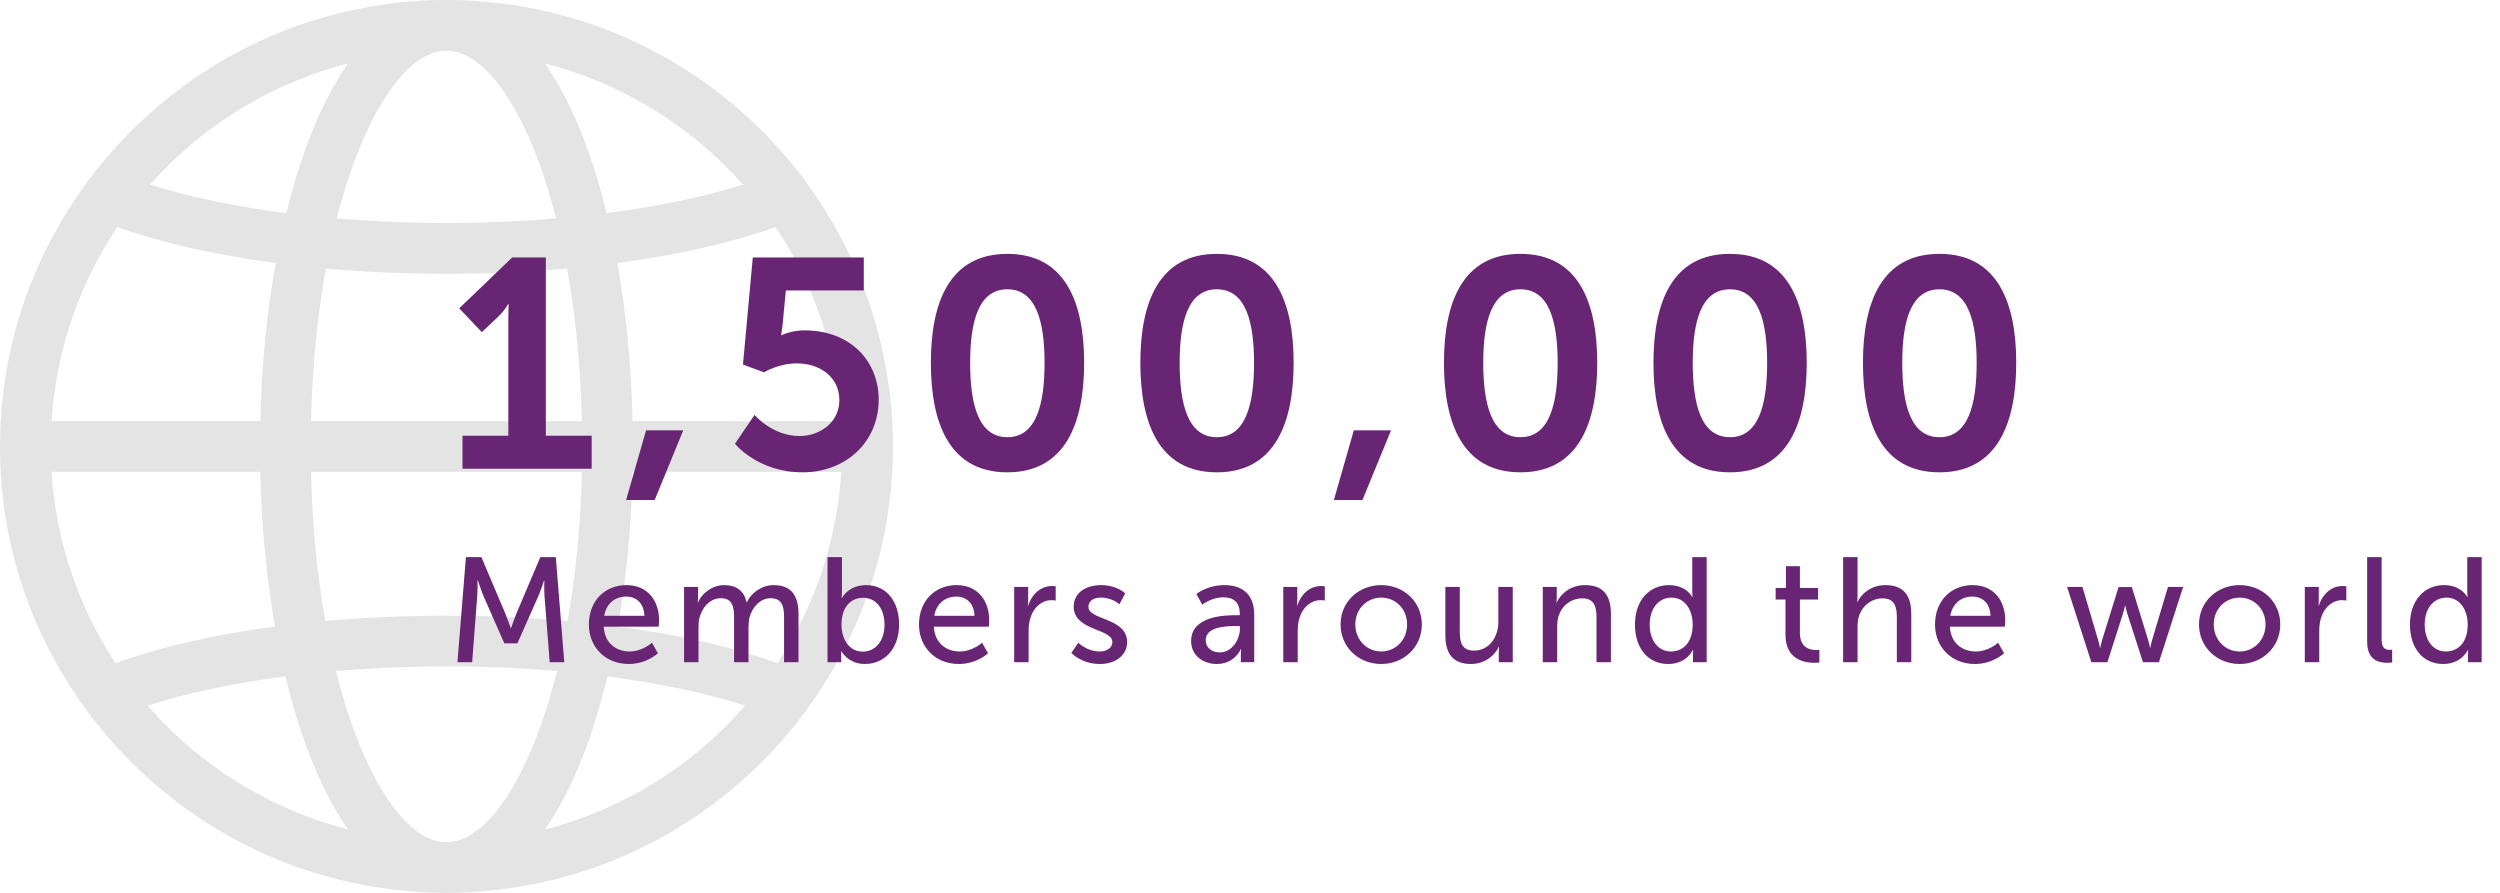
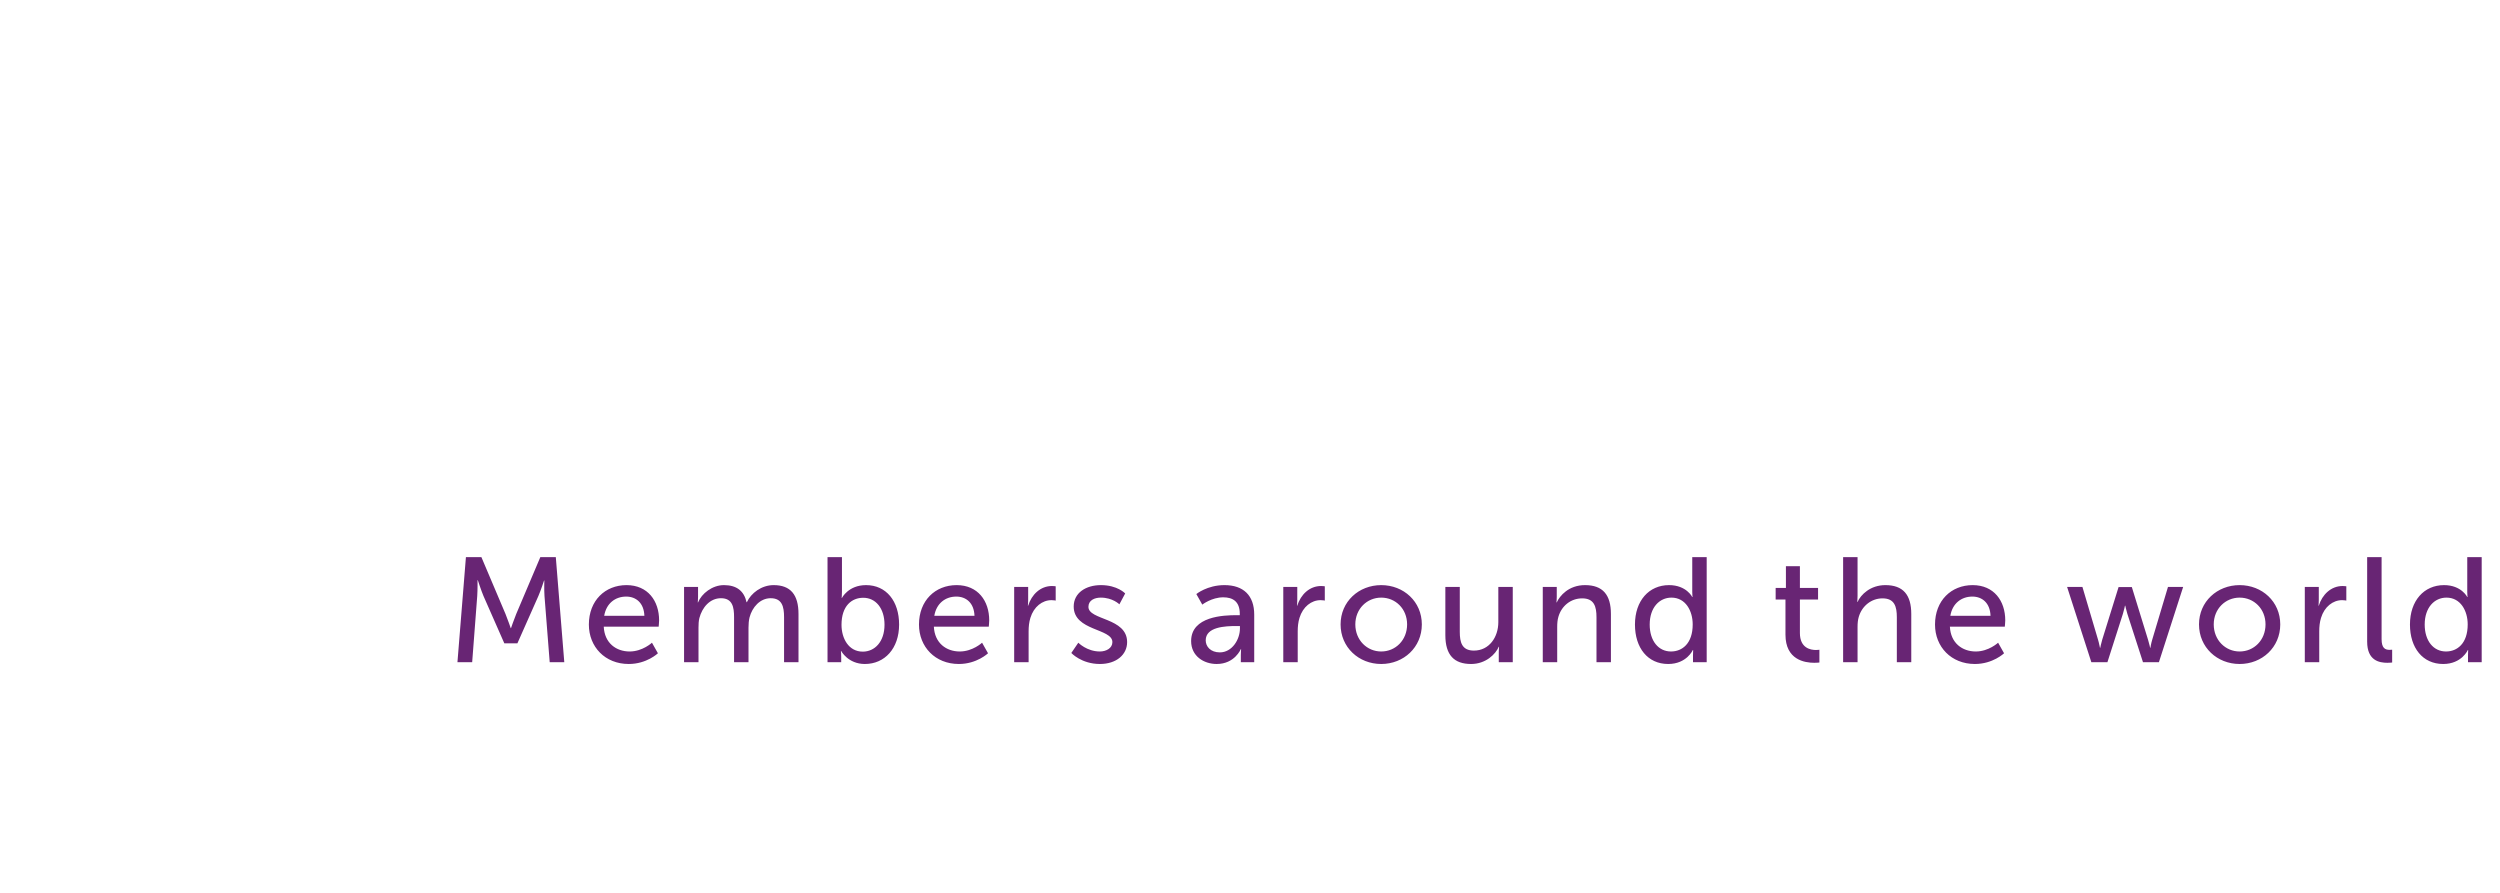
<svg xmlns="http://www.w3.org/2000/svg" width="336" height="120" viewBox="0 0 336 120" fill="none">
  <g clip-path="url(#clip0_2527_15064)">
    <path d="M104.808 99.847C105.796 98.734 106.75 97.587 107.658 96.395C107.817 96.191 107.976 95.986 108.135 95.782C108.26 95.612 108.408 95.453 108.532 95.271C108.578 95.203 108.612 95.124 108.657 95.044C115.788 85.177 120.011 73.074 120.011 59.994C120.011 46.915 115.697 34.505 108.396 24.57C108.351 24.491 108.317 24.411 108.26 24.331C107.102 22.776 105.864 21.3 104.581 19.869C104.502 19.779 104.422 19.688 104.343 19.597C103.832 19.029 103.298 18.484 102.765 17.939C102.538 17.701 102.299 17.474 102.061 17.235C101.595 16.781 101.13 16.327 100.653 15.896C100.255 15.532 99.858 15.18 99.449 14.828C99.097 14.522 98.745 14.204 98.382 13.909C90.548 7.38 81.022 2.804 70.576 0.942C70.542 0.942 70.508 0.931 70.485 0.92C69.452 0.738 68.419 0.579 67.374 0.454C67.215 0.431 67.045 0.409 66.886 0.397C65.955 0.295 65.024 0.204 64.082 0.148C63.855 0.136 63.628 0.114 63.412 0.091C62.288 0.023 61.164 -0.011 60.028 -0.011C58.893 -0.011 57.769 0.023 56.645 0.091C56.418 0.102 56.191 0.125 55.975 0.148C55.033 0.216 54.102 0.295 53.171 0.397C53.012 0.42 52.841 0.443 52.682 0.454C51.638 0.579 50.593 0.738 49.571 0.92C49.537 0.92 49.503 0.92 49.481 0.942C39.035 2.804 29.509 7.369 21.675 13.909C21.311 14.204 20.971 14.522 20.619 14.828C20.21 15.18 19.801 15.544 19.404 15.907C18.927 16.338 18.462 16.793 17.996 17.247C17.758 17.485 17.519 17.724 17.281 17.962C16.747 18.507 16.225 19.052 15.714 19.608C15.623 19.699 15.544 19.801 15.453 19.904C14.17 21.323 12.932 22.799 11.785 24.343C11.729 24.411 11.695 24.502 11.649 24.581C4.326 34.516 0 46.756 0 60.006C0 73.256 4.224 85.189 11.354 95.067C11.399 95.135 11.433 95.214 11.479 95.282C11.604 95.453 11.74 95.612 11.865 95.782C12.035 96.009 12.206 96.225 12.376 96.441C13.261 97.599 14.192 98.723 15.158 99.801C15.328 99.994 15.487 100.187 15.657 100.38C16.077 100.846 16.52 101.289 16.951 101.731C17.281 102.072 17.621 102.413 17.962 102.753C18.348 103.128 18.734 103.503 19.12 103.866C19.574 104.297 20.051 104.718 20.517 105.126C20.823 105.387 21.118 105.66 21.436 105.921C29.27 112.518 38.808 117.127 49.288 119.024C49.356 119.035 49.424 119.046 49.503 119.058C50.502 119.239 51.513 119.387 52.535 119.512C52.728 119.535 52.921 119.569 53.114 119.591C54.022 119.693 54.942 119.773 55.873 119.841C56.111 119.864 56.361 119.886 56.599 119.898C57.724 119.966 58.859 120 59.994 120C61.13 120 62.265 119.966 63.389 119.898C63.628 119.886 63.877 119.864 64.116 119.841C65.035 119.773 65.955 119.693 66.875 119.591C67.068 119.569 67.261 119.546 67.454 119.512C68.476 119.387 69.486 119.228 70.485 119.058C70.553 119.046 70.622 119.035 70.701 119.024C80.114 117.32 88.777 113.426 96.123 107.874C96.951 107.25 97.758 106.591 98.552 105.932C98.859 105.671 99.165 105.399 99.472 105.138C99.938 104.729 100.403 104.309 100.869 103.889C101.266 103.525 101.652 103.151 102.038 102.776C102.379 102.447 102.708 102.106 103.037 101.766C103.48 101.311 103.911 100.869 104.343 100.392C104.502 100.221 104.649 100.04 104.808 99.858V99.847ZM99.563 95.498C99.381 95.703 99.2 95.895 99.007 96.1C98.609 96.531 98.2 96.963 97.78 97.383C97.531 97.633 97.281 97.882 97.02 98.121C96.656 98.473 96.293 98.836 95.918 99.177C95.487 99.563 95.055 99.949 94.612 100.324C94.397 100.517 94.181 100.71 93.965 100.891C87.925 105.898 80.829 109.509 73.244 111.485C75.175 108.703 76.946 105.285 78.49 101.243C79.705 98.076 80.749 94.601 81.646 90.911C88.606 91.82 94.93 93.148 100.153 94.84C99.96 95.067 99.767 95.294 99.574 95.51L99.563 95.498ZM25.387 100.346C24.945 99.96 24.502 99.586 24.07 99.188C23.696 98.848 23.344 98.496 22.98 98.144C22.719 97.894 22.458 97.644 22.208 97.383C21.8 96.963 21.391 96.543 20.994 96.111C20.8 95.907 20.607 95.703 20.426 95.487C20.233 95.271 20.04 95.044 19.858 94.828C25.07 93.136 31.394 91.808 38.365 90.9C39.251 94.59 40.307 98.064 41.521 101.232C43.066 105.274 44.837 108.691 46.767 111.473C39.182 109.509 32.086 105.898 26.035 100.88C25.819 100.698 25.614 100.517 25.399 100.335L25.387 100.346ZM6.937 63.412H34.981C35.141 70.678 35.822 77.707 36.957 84.201C28.782 85.291 21.47 86.96 15.521 89.129C10.605 81.646 7.528 72.87 6.926 63.412H6.937ZM15.771 30.508C21.697 32.643 28.953 34.278 37.048 35.345C35.856 41.976 35.152 49.163 34.993 56.599H6.937C7.55 46.994 10.718 38.07 15.771 30.508ZM25.285 19.767C25.603 19.495 25.898 19.222 26.228 18.961C26.307 18.893 26.387 18.836 26.466 18.768C32.416 13.943 39.353 10.446 46.767 8.527C44.837 11.309 43.066 14.726 41.521 18.768C40.363 21.811 39.342 25.126 38.479 28.646C31.609 27.76 25.365 26.455 20.176 24.808C21.765 23.015 23.469 21.334 25.285 19.767ZM93.795 18.961C94.124 19.234 94.442 19.529 94.772 19.801C96.565 21.357 98.269 23.026 99.835 24.808C94.658 26.455 88.402 27.76 81.533 28.646C80.67 25.126 79.648 21.811 78.49 18.768C76.946 14.726 75.175 11.309 73.244 8.527C80.659 10.446 87.596 13.943 93.545 18.768C93.625 18.836 93.704 18.893 93.784 18.95L93.795 18.961ZM113.074 56.599H85.018C84.848 49.163 84.156 41.976 82.963 35.345C91.047 34.278 98.314 32.631 104.241 30.508C109.293 38.07 112.461 46.994 113.074 56.599ZM41.805 56.599C41.976 49.106 42.691 42.214 43.804 36.094C48.992 36.56 54.431 36.798 60.006 36.798C65.581 36.798 71.019 36.56 76.208 36.094C77.32 42.214 78.047 49.117 78.206 56.599H41.805ZM78.206 63.412C78.036 70.713 77.355 77.457 76.287 83.463C71.076 82.998 65.615 82.748 60.006 82.748C54.397 82.748 48.936 82.998 43.724 83.463C42.657 77.457 41.964 70.724 41.805 63.412H78.206ZM74.743 29.361C69.986 29.759 65.035 29.974 60.006 29.974C54.976 29.974 50.026 29.759 45.268 29.361C48.845 15.328 54.612 6.812 60.006 6.812C65.399 6.812 71.167 15.328 74.743 29.361ZM45.155 90.184C49.935 89.776 54.931 89.56 60.006 89.56C65.081 89.56 70.077 89.776 74.857 90.184C71.291 104.491 65.456 113.199 60.006 113.199C54.556 113.199 48.72 104.491 45.155 90.184ZM83.043 84.201C84.19 77.695 84.859 70.678 85.018 63.412H113.074C112.472 72.858 109.395 81.646 104.479 89.129C98.53 86.96 91.206 85.291 83.043 84.201Z" fill="#E4E4E4" />
  </g>
-   <path d="M62.16 63V58.56H68.32V42.8C68.32 41.84 68.36 40.88 68.36 40.88H68.28C68.28 40.88 67.96 41.56 67.04 42.48L64.76 44.64L61.72 41.44L68.84 34.6H73.36V58.56H79.52V63H62.16ZM84.149 67.2L86.829 57.84H91.829L87.989 67.2H84.149ZM98.775 59.64L101.415 55.76C101.415 55.76 103.775 58.6 107.455 58.6C110.215 58.6 112.815 56.76 112.815 53.76C112.815 50.8 110.335 48.84 107.095 48.84C104.575 48.84 102.695 50.04 102.695 50.04L99.855 49L101.175 34.6H116.095V39.04H105.615L105.175 43.72C105.095 44.48 104.975 45.04 104.975 45.04H105.055C105.055 45.04 106.375 44.4 108.095 44.4C114.375 44.4 118.095 48.6 118.095 53.72C118.095 59.32 113.775 63.48 107.855 63.48C101.855 63.48 98.775 59.64 98.775 59.64ZM135.388 63.48C127.628 63.48 125.108 56.92 125.108 48.76C125.108 40.6 127.628 34.12 135.388 34.12C143.148 34.12 145.708 40.6 145.708 48.76C145.708 56.92 143.148 63.48 135.388 63.48ZM135.388 58.76C139.268 58.76 140.388 54.36 140.388 48.76C140.388 43.24 139.268 38.88 135.388 38.88C131.508 38.88 130.388 43.24 130.388 48.76C130.388 54.36 131.508 58.76 135.388 58.76ZM163.544 63.48C155.784 63.48 153.264 56.92 153.264 48.76C153.264 40.6 155.784 34.12 163.544 34.12C171.304 34.12 173.864 40.6 173.864 48.76C173.864 56.92 171.304 63.48 163.544 63.48ZM163.544 58.76C167.424 58.76 168.544 54.36 168.544 48.76C168.544 43.24 167.424 38.88 163.544 38.88C159.664 38.88 158.544 43.24 158.544 48.76C158.544 54.36 159.664 58.76 163.544 58.76ZM179.274 67.2L181.954 57.84H186.954L183.114 67.2H179.274ZM204.349 63.48C196.589 63.48 194.069 56.92 194.069 48.76C194.069 40.6 196.589 34.12 204.349 34.12C212.109 34.12 214.669 40.6 214.669 48.76C214.669 56.92 212.109 63.48 204.349 63.48ZM204.349 58.76C208.229 58.76 209.349 54.36 209.349 48.76C209.349 43.24 208.229 38.88 204.349 38.88C200.469 38.88 199.349 43.24 199.349 48.76C199.349 54.36 200.469 58.76 204.349 58.76ZM232.505 63.48C224.745 63.48 222.225 56.92 222.225 48.76C222.225 40.6 224.745 34.12 232.505 34.12C240.265 34.12 242.825 40.6 242.825 48.76C242.825 56.92 240.265 63.48 232.505 63.48ZM232.505 58.76C236.385 58.76 237.505 54.36 237.505 48.76C237.505 43.24 236.385 38.88 232.505 38.88C228.625 38.88 227.505 43.24 227.505 48.76C227.505 54.36 228.625 58.76 232.505 58.76ZM260.662 63.48C252.902 63.48 250.382 56.92 250.382 48.76C250.382 40.6 252.902 34.12 260.662 34.12C268.422 34.12 270.982 40.6 270.982 48.76C270.982 56.92 268.422 63.48 260.662 63.48ZM260.662 58.76C264.542 58.76 265.662 54.36 265.662 48.76C265.662 43.24 264.542 38.88 260.662 38.88C256.782 38.88 255.662 43.24 255.662 48.76C255.662 54.36 256.782 58.76 260.662 58.76Z" fill="#682574" />
  <path d="M61.48 89L62.62 74.88H64.7L67.94 82.52C68.26 83.3 68.64 84.42 68.64 84.42H68.68C68.68 84.42 69.06 83.3 69.38 82.52L72.62 74.88H74.7L75.84 89H73.88L73.18 80.1C73.12 79.24 73.16 78.02 73.16 78.02H73.12C73.12 78.02 72.7 79.32 72.36 80.1L69.54 86.46H67.78L64.98 80.1C64.66 79.34 64.22 77.98 64.22 77.98H64.18C64.18 77.98 64.2 79.24 64.14 80.1L63.46 89H61.48ZM79.144 83.94C79.144 80.72 81.324 78.64 84.204 78.64C87.064 78.64 88.584 80.76 88.584 83.38C88.584 83.64 88.524 84.22 88.524 84.22H81.144C81.244 86.44 82.824 87.56 84.624 87.56C86.364 87.56 87.624 86.38 87.624 86.38L88.424 87.8C88.424 87.8 86.924 89.24 84.504 89.24C81.324 89.24 79.144 86.94 79.144 83.94ZM81.204 82.76H86.604C86.544 81.02 85.464 80.18 84.164 80.18C82.684 80.18 81.484 81.1 81.204 82.76ZM91.938 89V78.88H93.818V80.22C93.818 80.62 93.778 80.96 93.778 80.96H93.818C94.298 79.78 95.718 78.64 97.298 78.64C98.998 78.64 99.998 79.42 100.338 80.94H100.378C100.938 79.72 102.338 78.64 103.978 78.64C106.258 78.64 107.318 79.94 107.318 82.52V89H105.378V82.94C105.378 81.52 105.098 80.4 103.578 80.4C102.158 80.4 101.098 81.6 100.738 82.98C100.638 83.4 100.598 83.86 100.598 84.38V89H98.658V82.94C98.658 81.62 98.458 80.4 96.898 80.4C95.418 80.4 94.378 81.62 93.998 83.06C93.898 83.46 93.878 83.92 93.878 84.38V89H91.938ZM111.219 89V74.88H113.159V79.5C113.159 80 113.119 80.36 113.119 80.36H113.159C113.159 80.36 114.019 78.64 116.399 78.64C119.119 78.64 120.839 80.8 120.839 83.94C120.839 87.16 118.899 89.24 116.239 89.24C113.979 89.24 113.059 87.5 113.059 87.5H113.019C113.019 87.5 113.059 87.82 113.059 88.26V89H111.219ZM113.099 83.98C113.099 85.78 114.039 87.58 115.959 87.58C117.559 87.58 118.879 86.26 118.879 83.96C118.879 81.76 117.699 80.34 116.019 80.34C114.499 80.34 113.099 81.4 113.099 83.98ZM123.511 83.94C123.511 80.72 125.691 78.64 128.571 78.64C131.431 78.64 132.951 80.76 132.951 83.38C132.951 83.64 132.891 84.22 132.891 84.22H125.511C125.611 86.44 127.191 87.56 128.991 87.56C130.731 87.56 131.991 86.38 131.991 86.38L132.791 87.8C132.791 87.8 131.291 89.24 128.871 89.24C125.691 89.24 123.511 86.94 123.511 83.94ZM125.571 82.76H130.971C130.911 81.02 129.831 80.18 128.531 80.18C127.051 80.18 125.851 81.1 125.571 82.76ZM136.305 89V78.88H138.185V80.64C138.185 81.06 138.145 81.4 138.145 81.4H138.185C138.645 79.92 139.825 78.76 141.385 78.76C141.645 78.76 141.885 78.8 141.885 78.8V80.72C141.885 80.72 141.625 80.66 141.325 80.66C140.085 80.66 138.945 81.54 138.485 83.04C138.305 83.62 138.245 84.24 138.245 84.86V89H136.305ZM143.985 87.76L144.925 86.38C144.925 86.38 146.065 87.56 147.825 87.56C148.665 87.56 149.505 87.12 149.505 86.3C149.505 84.44 144.305 84.82 144.305 81.52C144.305 79.68 145.945 78.64 147.965 78.64C150.185 78.64 151.225 79.76 151.225 79.76L150.445 81.22C150.445 81.22 149.545 80.32 147.945 80.32C147.105 80.32 146.285 80.68 146.285 81.56C146.285 83.38 151.485 82.98 151.485 86.3C151.485 87.98 150.045 89.24 147.825 89.24C145.345 89.24 143.985 87.76 143.985 87.76ZM160.087 86.16C160.087 82.82 164.487 82.68 166.187 82.68H166.627V82.5C166.627 80.84 165.687 80.28 164.407 80.28C162.847 80.28 161.587 81.26 161.587 81.26L160.787 79.84C160.787 79.84 162.247 78.64 164.567 78.64C167.127 78.64 168.567 80.04 168.567 82.6V89H166.767V88.04C166.767 87.58 166.807 87.24 166.807 87.24H166.767C166.767 87.24 165.947 89.24 163.527 89.24C161.787 89.24 160.087 88.18 160.087 86.16ZM162.047 86.06C162.047 86.88 162.687 87.68 163.947 87.68C165.587 87.68 166.647 85.96 166.647 84.46V84.14H166.147C164.687 84.14 162.047 84.24 162.047 86.06ZM172.473 89V78.88H174.353V80.64C174.353 81.06 174.313 81.4 174.313 81.4H174.353C174.813 79.92 175.993 78.76 177.553 78.76C177.813 78.76 178.053 78.8 178.053 78.8V80.72C178.053 80.72 177.793 80.66 177.493 80.66C176.253 80.66 175.113 81.54 174.653 83.04C174.473 83.62 174.413 84.24 174.413 84.86V89H172.473ZM180.175 83.92C180.175 80.86 182.615 78.64 185.635 78.64C188.655 78.64 191.095 80.86 191.095 83.92C191.095 87 188.655 89.24 185.635 89.24C182.615 89.24 180.175 87 180.175 83.92ZM182.155 83.92C182.155 86.04 183.735 87.56 185.635 87.56C187.555 87.56 189.115 86.04 189.115 83.92C189.115 81.82 187.555 80.32 185.635 80.32C183.735 80.32 182.155 81.82 182.155 83.92ZM194.255 85.36V78.88H196.195V84.92C196.195 86.32 196.475 87.44 198.095 87.44C200.155 87.44 201.375 85.62 201.375 83.62V78.88H203.315V89H201.435V87.66C201.435 87.24 201.475 86.92 201.475 86.92H201.435C201.015 87.92 199.695 89.24 197.715 89.24C195.435 89.24 194.255 88.04 194.255 85.36ZM207.348 89V78.88H209.228V80.22C209.228 80.62 209.188 80.96 209.188 80.96H209.228C209.628 80.08 210.828 78.64 213.028 78.64C215.408 78.64 216.508 79.94 216.508 82.52V89H214.568V82.96C214.568 81.54 214.268 80.42 212.648 80.42C211.108 80.42 209.868 81.44 209.448 82.9C209.328 83.3 209.288 83.76 209.288 84.26V89H207.348ZM219.739 83.94C219.739 80.72 221.639 78.64 224.319 78.64C226.659 78.64 227.439 80.24 227.439 80.24H227.479C227.479 80.24 227.439 79.94 227.439 79.56V74.88H229.379V89H227.539V88.04C227.539 87.64 227.559 87.36 227.559 87.36H227.519C227.519 87.36 226.699 89.24 224.199 89.24C221.459 89.24 219.739 87.08 219.739 83.94ZM221.719 83.94C221.719 86.14 222.899 87.56 224.579 87.56C226.079 87.56 227.499 86.5 227.499 83.92C227.499 82.12 226.559 80.32 224.639 80.32C223.039 80.32 221.719 81.64 221.719 83.94ZM239.967 85.3V80.58H238.647V79.02H240.027V76.1H241.907V79.02H244.347V80.58H241.907V85.08C241.907 87.1 243.327 87.36 244.067 87.36C244.347 87.36 244.527 87.32 244.527 87.32V89.04C244.527 89.04 244.247 89.08 243.847 89.08C242.547 89.08 239.967 88.68 239.967 85.3ZM247.715 89V74.88H249.655V80.06C249.655 80.54 249.615 80.9 249.615 80.9H249.655C250.095 79.92 251.375 78.64 253.395 78.64C255.775 78.64 256.875 79.94 256.875 82.52V89H254.935V82.96C254.935 81.54 254.635 80.42 253.015 80.42C251.495 80.42 250.235 81.46 249.815 82.92C249.695 83.32 249.655 83.78 249.655 84.26V89H247.715ZM260.066 83.94C260.066 80.72 262.246 78.64 265.126 78.64C267.986 78.64 269.506 80.76 269.506 83.38C269.506 83.64 269.446 84.22 269.446 84.22H262.066C262.166 86.44 263.746 87.56 265.546 87.56C267.286 87.56 268.546 86.38 268.546 86.38L269.346 87.8C269.346 87.8 267.846 89.24 265.426 89.24C262.246 89.24 260.066 86.94 260.066 83.94ZM262.126 82.76H267.526C267.466 81.02 266.386 80.18 265.086 80.18C263.606 80.18 262.406 81.1 262.126 82.76ZM281.077 89L277.817 78.88H279.877L281.977 85.98C282.137 86.5 282.217 87.06 282.237 87.06H282.277C282.277 87.06 282.377 86.5 282.537 85.98L284.737 78.9H286.517L288.697 85.98C288.857 86.5 288.977 87.06 288.977 87.06H289.017C289.017 87.06 289.097 86.5 289.257 85.98L291.377 78.88H293.417L290.157 89H288.017L285.917 82.5C285.757 81.98 285.637 81.4 285.637 81.4H285.597C285.597 81.4 285.477 81.98 285.317 82.5L283.237 89H281.077ZM295.546 83.92C295.546 80.86 297.986 78.64 301.006 78.64C304.026 78.64 306.466 80.86 306.466 83.92C306.466 87 304.026 89.24 301.006 89.24C297.986 89.24 295.546 87 295.546 83.92ZM297.526 83.92C297.526 86.04 299.106 87.56 301.006 87.56C302.926 87.56 304.486 86.04 304.486 83.92C304.486 81.82 302.926 80.32 301.006 80.32C299.106 80.32 297.526 81.82 297.526 83.92ZM309.766 89V78.88H311.646V80.64C311.646 81.06 311.606 81.4 311.606 81.4H311.646C312.106 79.92 313.286 78.76 314.846 78.76C315.106 78.76 315.346 78.8 315.346 78.8V80.72C315.346 80.72 315.086 80.66 314.786 80.66C313.546 80.66 312.406 81.54 311.946 83.04C311.766 83.62 311.706 84.24 311.706 84.86V89H309.766ZM318.146 86.24V74.88H320.086V85.9C320.086 87.12 320.566 87.34 321.166 87.34C321.346 87.34 321.506 87.32 321.506 87.32V89.04C321.506 89.04 321.206 89.08 320.866 89.08C319.766 89.08 318.146 88.78 318.146 86.24ZM323.899 83.94C323.899 80.72 325.799 78.64 328.479 78.64C330.819 78.64 331.599 80.24 331.599 80.24H331.639C331.639 80.24 331.599 79.94 331.599 79.56V74.88H333.539V89H331.699V88.04C331.699 87.64 331.719 87.36 331.719 87.36H331.679C331.679 87.36 330.859 89.24 328.359 89.24C325.619 89.24 323.899 87.08 323.899 83.94ZM325.879 83.94C325.879 86.14 327.059 87.56 328.739 87.56C330.239 87.56 331.659 86.5 331.659 83.92C331.659 82.12 330.719 80.32 328.799 80.32C327.199 80.32 325.879 81.64 325.879 83.94Z" fill="#682574" />
  <defs>
    <clipPath id="clip0_2527_15064">
-       <rect width="120" height="120" fill="white" />
-     </clipPath>
+       </clipPath>
  </defs>
</svg>